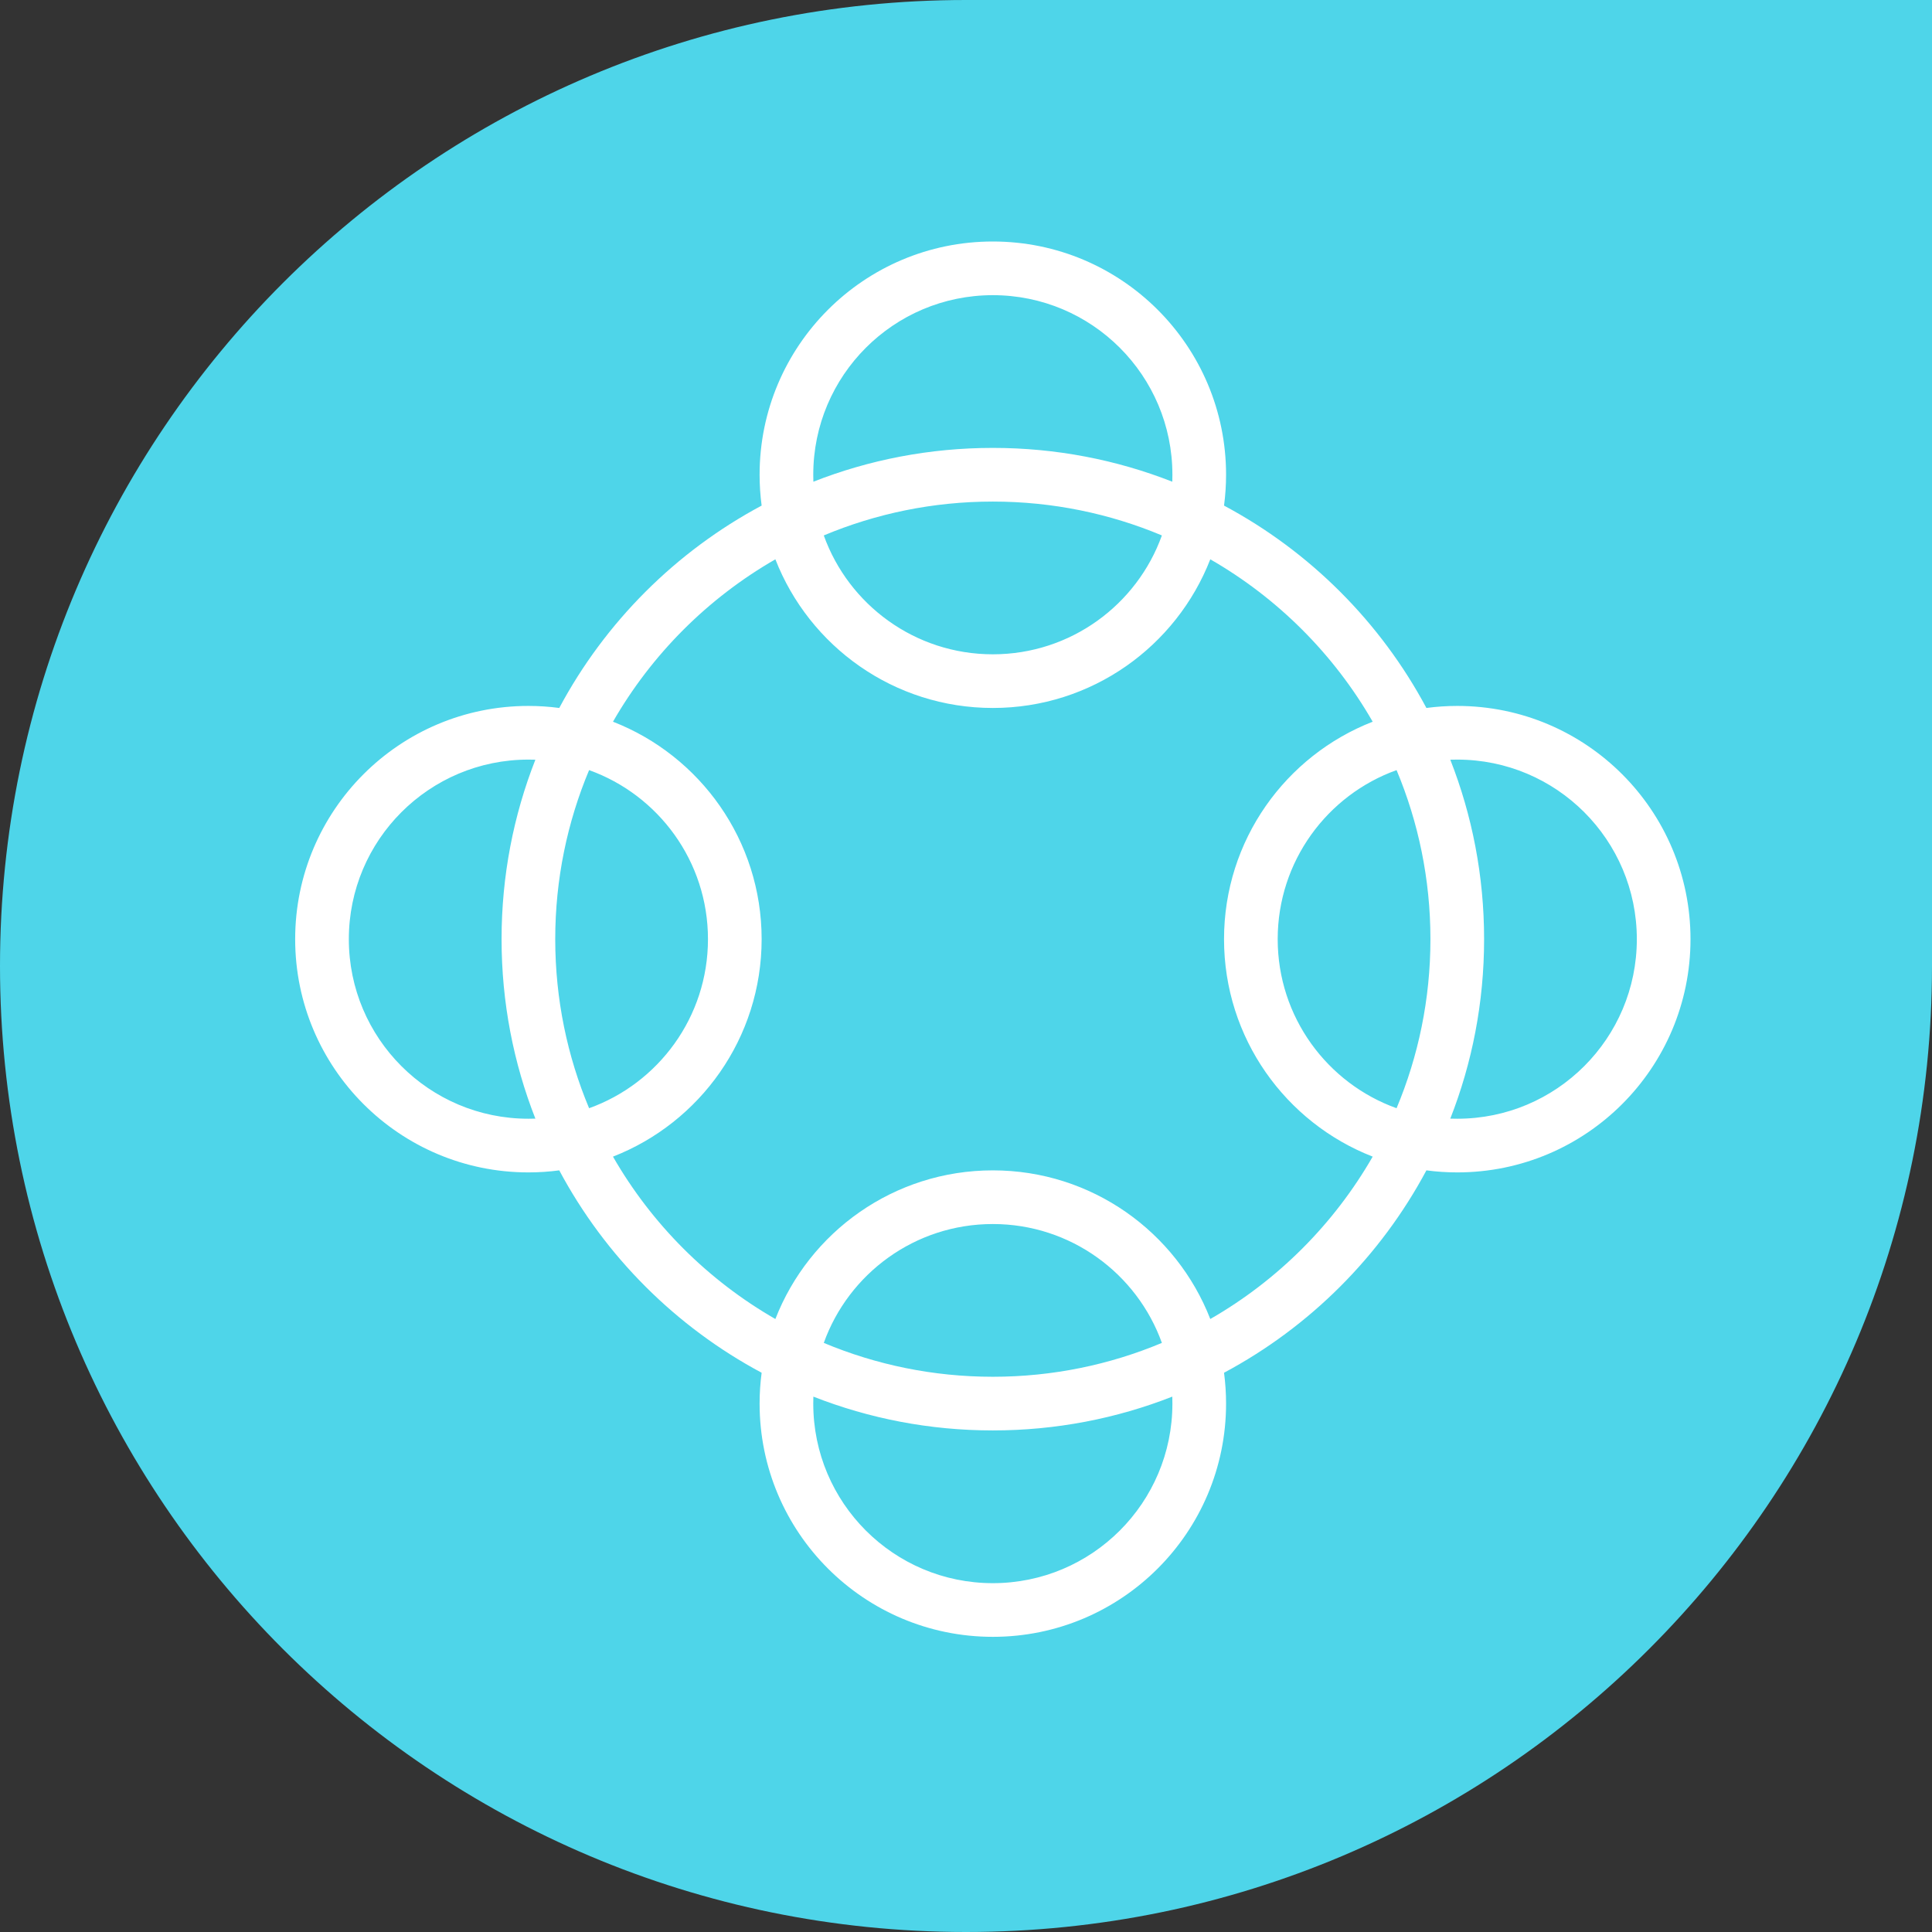
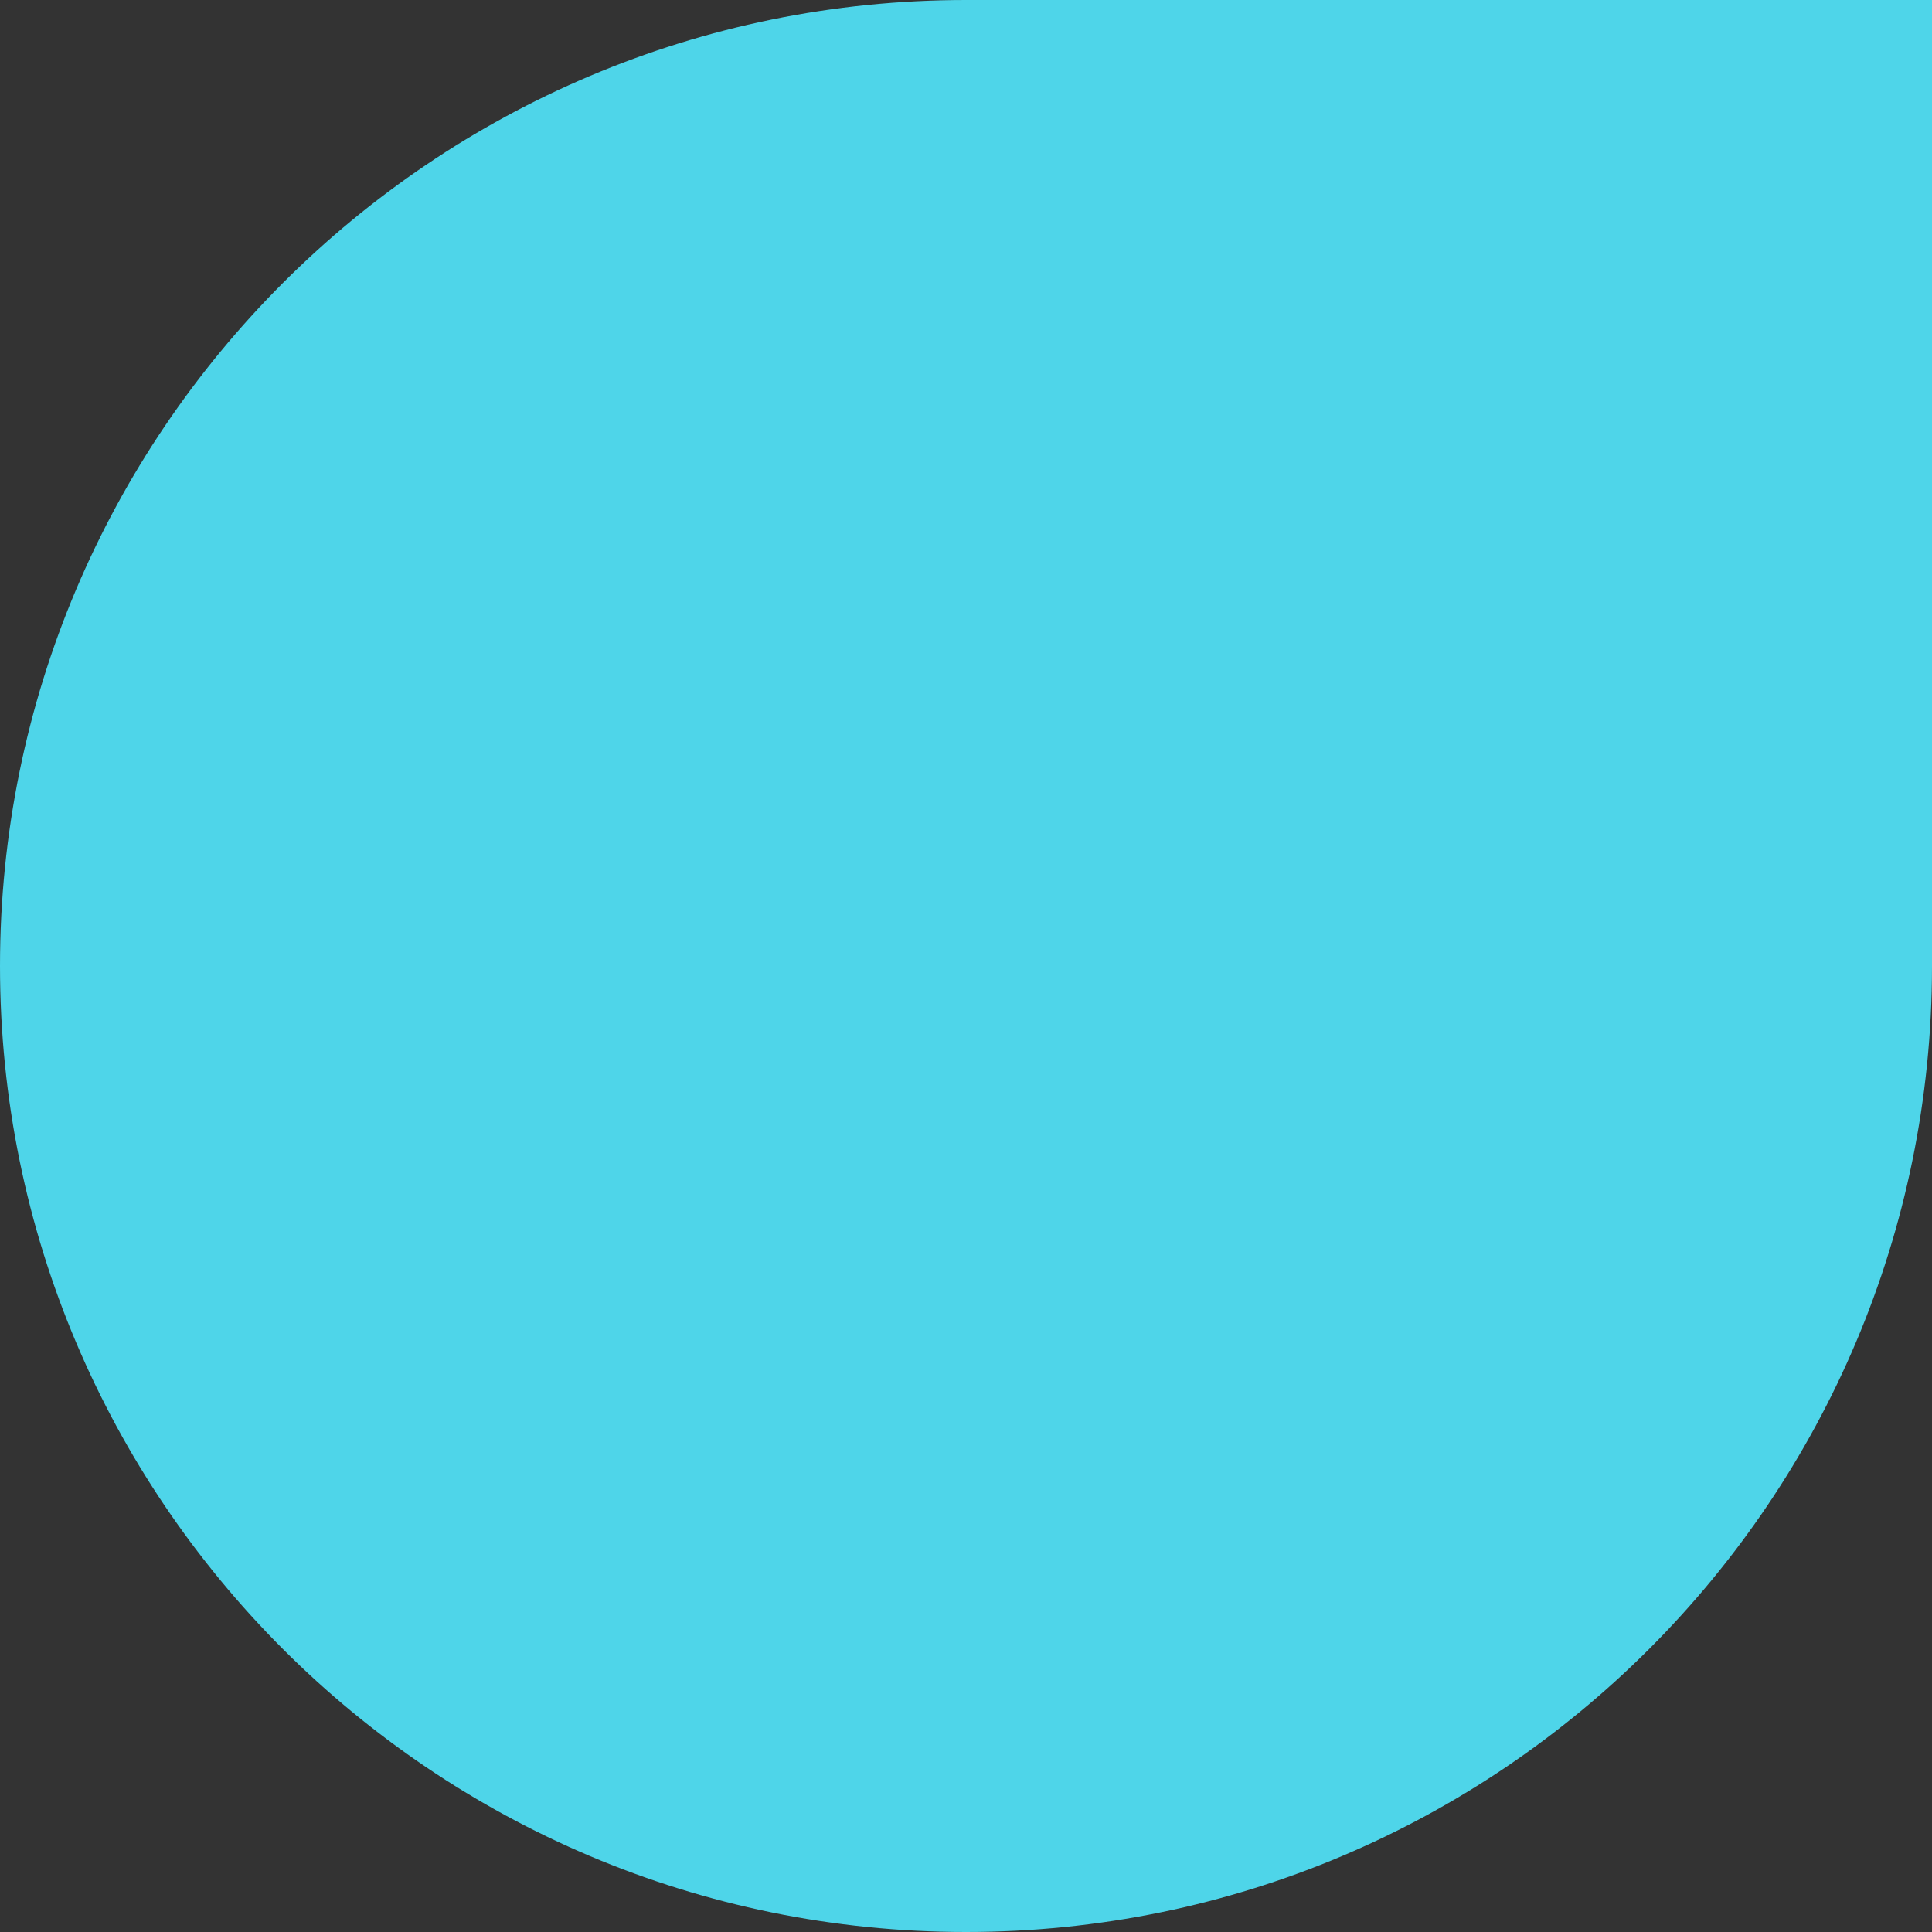
<svg xmlns="http://www.w3.org/2000/svg" width="36" height="36" viewBox="0 0 36 36" fill="none">
  <rect x="0" y="0" width="36" height="36" fill="#333333" stroke="none" />
  <path d="M18 36C27.941 36 36 27.941 36 18V0H18C8.059 0 0 8.059 0 18C0 27.941 8.059 36 18 36Z" fill="#4ED5E9" />
-   <path fill-rule="evenodd" clip-rule="evenodd" d="M18.5 5.5C16.652 5.5 15.154 6.998 15.154 8.846C15.154 8.89 15.155 8.933 15.156 8.976C16.192 8.569 17.32 8.346 18.5 8.346C19.68 8.346 20.808 8.569 21.844 8.976C21.845 8.933 21.846 8.89 21.846 8.846C21.846 6.998 20.348 5.5 18.5 5.5ZM22.808 9.421C22.833 9.233 22.846 9.041 22.846 8.846C22.846 6.446 20.9 4.5 18.5 4.5C16.1 4.5 14.154 6.446 14.154 8.846C14.154 9.041 14.167 9.233 14.192 9.421C12.592 10.276 11.276 11.592 10.421 13.192C10.233 13.167 10.041 13.154 9.846 13.154C7.446 13.154 5.5 15.1 5.5 17.5C5.5 19.9 7.446 21.846 9.846 21.846C10.041 21.846 10.233 21.833 10.421 21.808C11.276 23.408 12.592 24.724 14.192 25.579C14.167 25.767 14.154 25.959 14.154 26.154C14.154 28.554 16.1 30.5 18.5 30.5C20.9 30.5 22.846 28.554 22.846 26.154C22.846 25.959 22.833 25.767 22.808 25.579C24.408 24.724 25.724 23.408 26.579 21.808C26.767 21.833 26.959 21.846 27.154 21.846C29.554 21.846 31.5 19.9 31.5 17.5C31.5 15.1 29.554 13.154 27.154 13.154C26.959 13.154 26.767 13.167 26.579 13.192C25.724 11.592 24.408 10.276 22.808 9.421ZM21.65 9.977C20.681 9.571 19.617 9.346 18.5 9.346C17.383 9.346 16.319 9.571 15.35 9.977C15.813 11.268 17.049 12.192 18.5 12.192C19.951 12.192 21.187 11.268 21.65 9.977ZM14.448 10.422C15.08 12.043 16.656 13.192 18.5 13.192C20.344 13.192 21.92 12.043 22.552 10.422C23.809 11.144 24.856 12.191 25.578 13.448C23.956 14.08 22.808 15.656 22.808 17.5C22.808 19.344 23.956 20.92 25.578 21.552C24.856 22.809 23.809 23.856 22.552 24.578C21.92 22.956 20.344 21.808 18.5 21.808C16.656 21.808 15.08 22.956 14.448 24.578C13.191 23.856 12.144 22.809 11.422 21.552C13.043 20.92 14.192 19.344 14.192 17.5C14.192 15.656 13.043 14.08 11.422 13.448C12.144 12.191 13.191 11.144 14.448 10.422ZM9.976 14.156C9.933 14.155 9.89 14.154 9.846 14.154C7.998 14.154 6.5 15.652 6.5 17.5C6.5 19.348 7.998 20.846 9.846 20.846C9.89 20.846 9.933 20.845 9.976 20.844C9.569 19.808 9.346 18.68 9.346 17.5C9.346 16.32 9.569 15.192 9.976 14.156ZM10.977 20.65C10.571 19.681 10.346 18.617 10.346 17.5C10.346 16.383 10.571 15.319 10.977 14.35C12.268 14.813 13.192 16.049 13.192 17.5C13.192 18.951 12.268 20.187 10.977 20.65ZM15.156 26.024C15.155 26.067 15.154 26.11 15.154 26.154C15.154 28.002 16.652 29.5 18.5 29.5C20.348 29.5 21.846 28.002 21.846 26.154C21.846 26.11 21.845 26.067 21.844 26.024C20.808 26.431 19.68 26.654 18.5 26.654C17.32 26.654 16.192 26.431 15.156 26.024ZM21.65 25.023C20.681 25.429 19.617 25.654 18.5 25.654C17.383 25.654 16.319 25.429 15.35 25.023C15.813 23.732 17.049 22.808 18.5 22.808C19.951 22.808 21.187 23.732 21.65 25.023ZM27.024 20.844C27.067 20.845 27.11 20.846 27.154 20.846C29.002 20.846 30.5 19.348 30.5 17.5C30.5 15.652 29.002 14.154 27.154 14.154C27.11 14.154 27.067 14.155 27.024 14.156C27.431 15.192 27.654 16.32 27.654 17.5C27.654 18.68 27.431 19.808 27.024 20.844ZM26.023 14.35C26.429 15.319 26.654 16.383 26.654 17.5C26.654 18.617 26.429 19.681 26.023 20.65C24.732 20.187 23.808 18.951 23.808 17.5C23.808 16.049 24.732 14.813 26.023 14.35Z" fill="white" />
</svg>